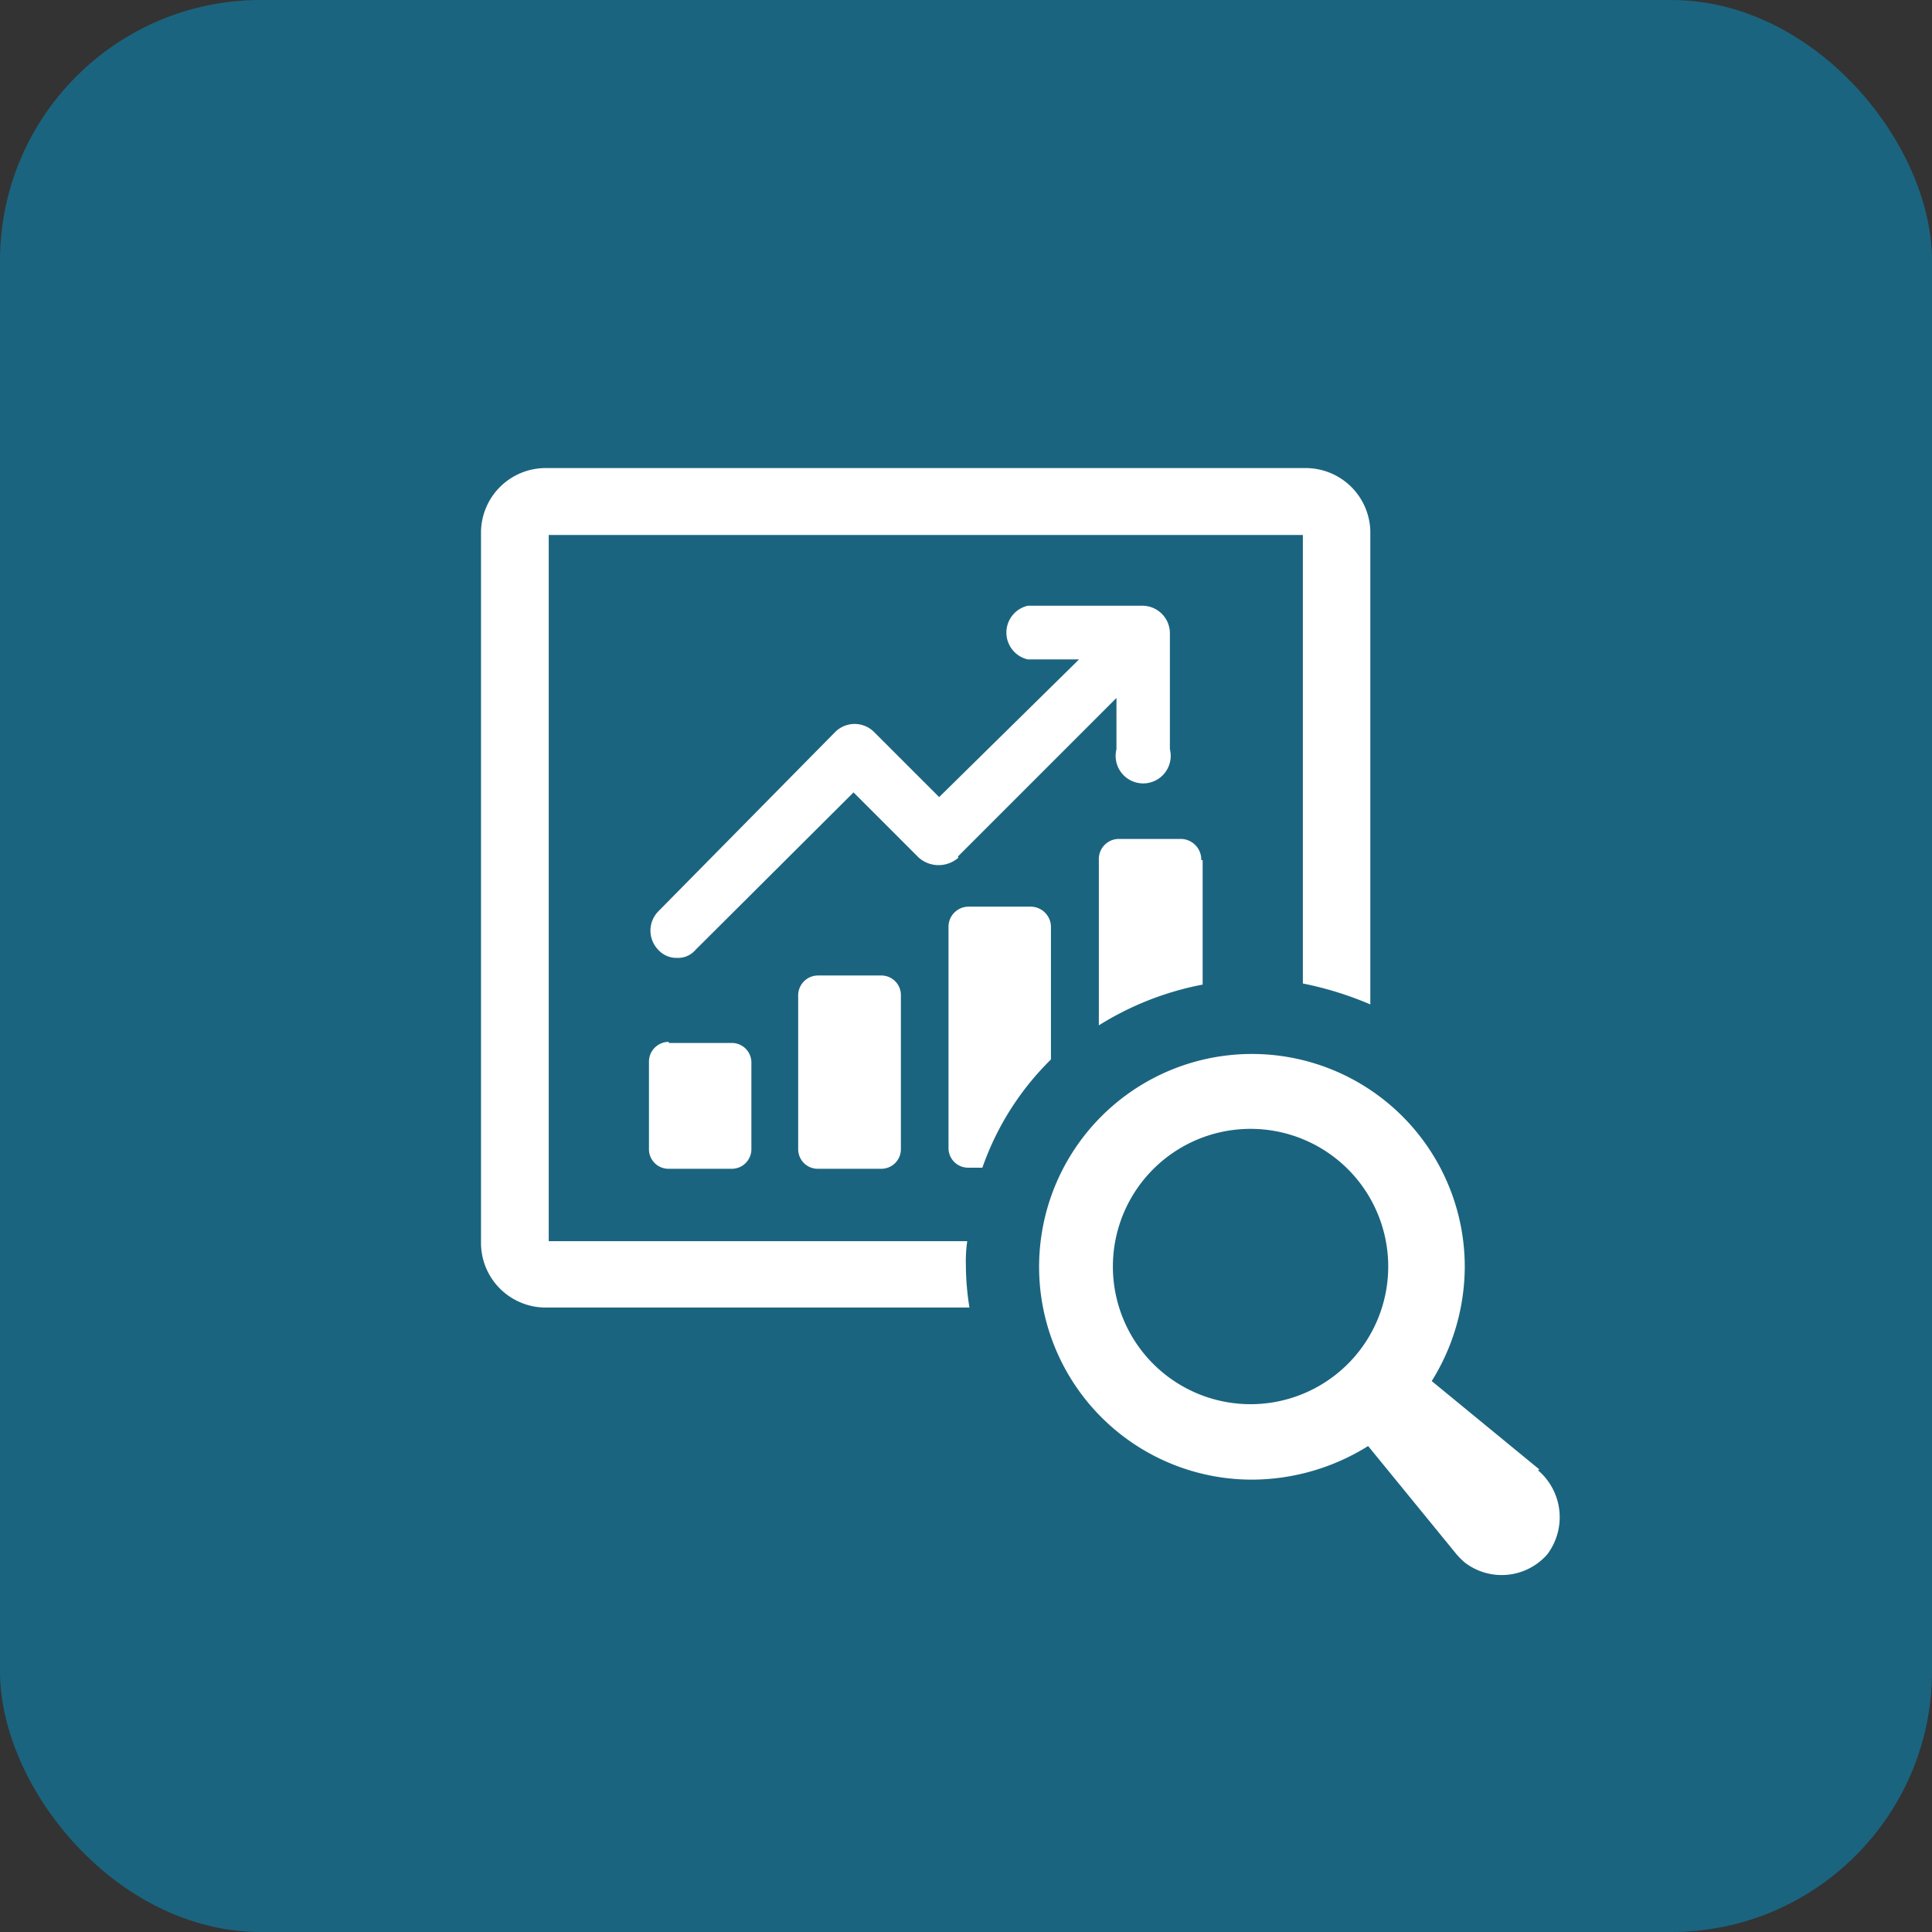
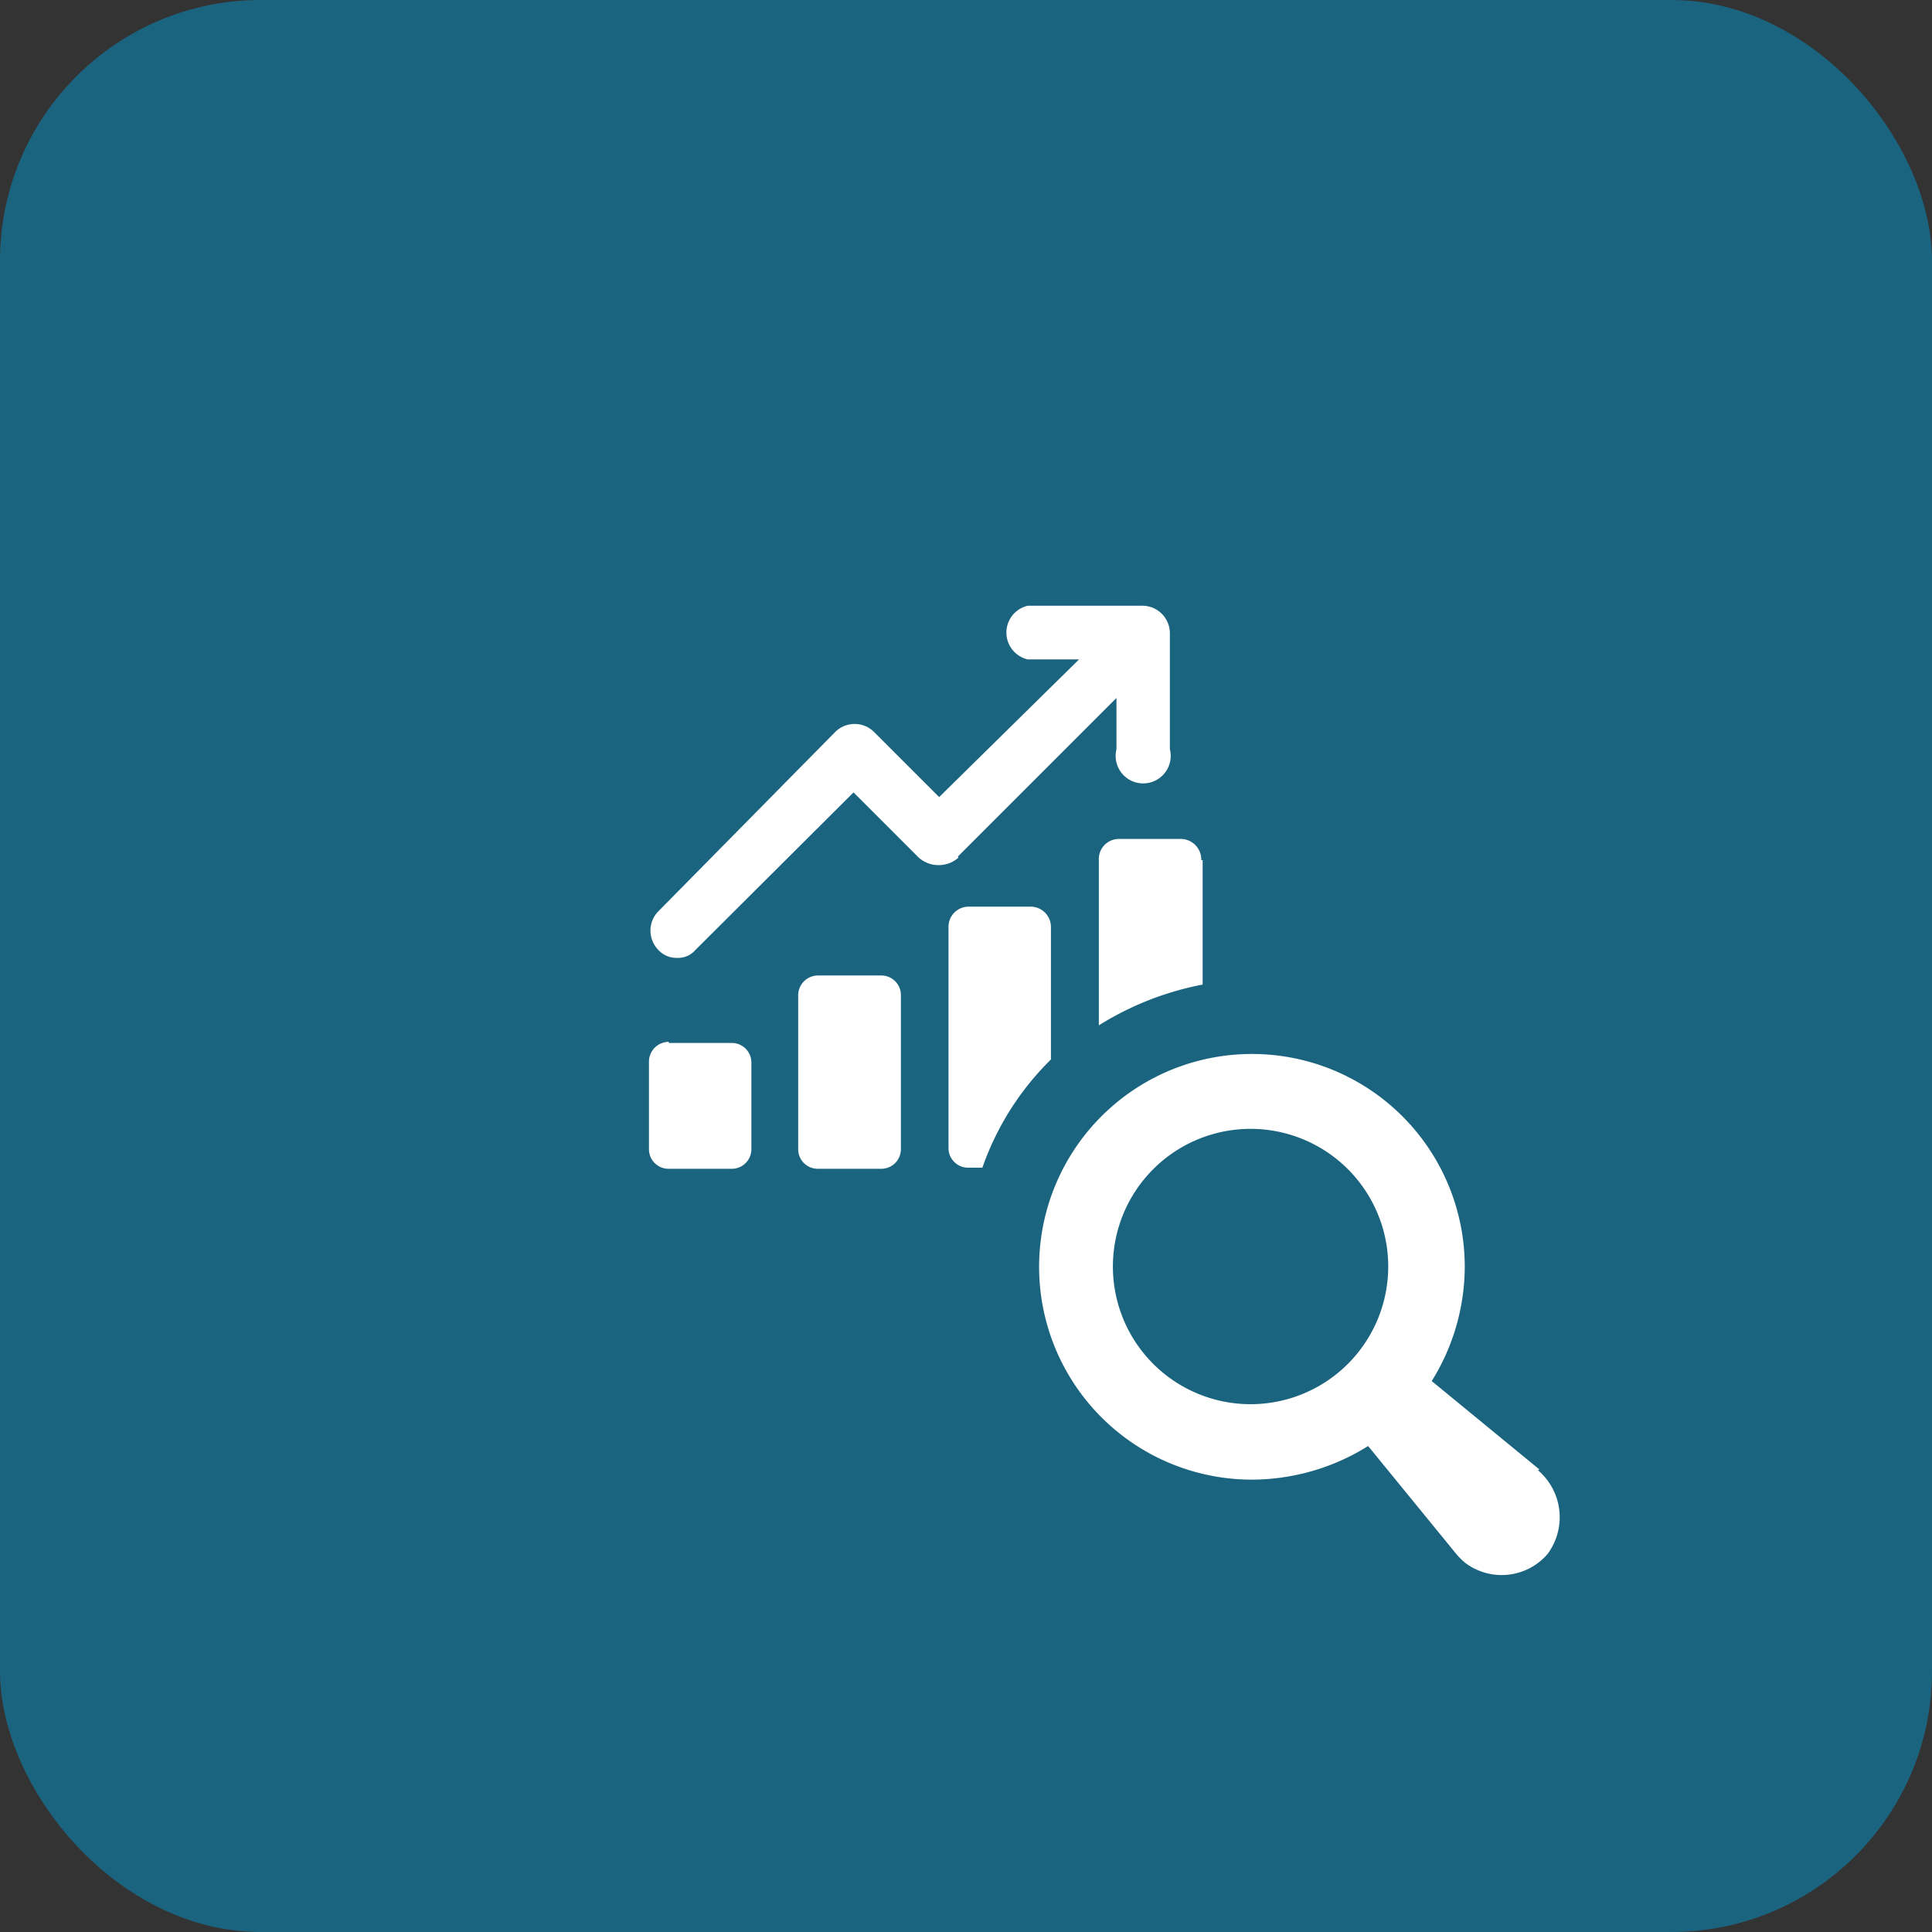
<svg xmlns="http://www.w3.org/2000/svg" viewBox="0 0 70.17 70.17">
  <rect x="0" y="0" width="70.17" height="70.17" fill="#333333" stroke="none" />
  <rect width="70.17" height="70.17" rx="9.47" fill="#1b647f" />
  <path style="fill:#fff" d="M24.29 37.84a.72.72 0 00-.72.72v3.17a.71.71 0 00.72.72h2.29a.71.71 0 00.71-.72V38.6a.71.71 0 00-.71-.72h-2.29zM29.71 35.43a.72.72 0 00-.72.72v5.58a.71.71 0 00.72.72H32a.71.71 0 00.72-.72v-5.58a.71.71 0 00-.72-.72zM34.79 31.11l5.76-5.76v1.86a1 1 0 101.94 0V23a1 1 0 00-1-1h-4.16a1 1 0 000 1.95h1.86l-5.08 5-2.37-2.37a1 1 0 00-1.4 0l-6.43 6.52a1 1 0 000 1.4.89.89 0 00.68.29.83.83 0 00.67-.29L31 28.78l2.37 2.37a1.09 1.09 0 001.44 0zM38.17 33.69a.74.74 0 00-.71-.76h-2.29a.73.73 0 00-.72.76v8a.71.71 0 00.72.72h.51a10.23 10.23 0 012.49-3.93zM43.63 31.24a.75.75 0 00-.72-.77h-2.28a.73.73 0 00-.72.77v6a11 11 0 013.77-1.48v-4.52z" />
-   <path style="fill:#fff" d="M35.13 45.08h-15.2V19.43h27.39v16.29a12.46 12.46 0 012.45.76V19.3a2.35 2.35 0 00-2.33-2.3H19.8a2.35 2.35 0 00-2.33 2.33v25.83a2.35 2.35 0 002.33 2.33h15.41a10 10 0 01-.13-1.57 5 5 0 01.05-.84z" />
  <path style="fill:#fff" d="M55.91 53.37L52 50.16A7.88 7.88 0 0053.2 46a7.73 7.73 0 10-7.7 7.74 8 8 0 004.19-1.22l3.21 3.93a2.82 2.82 0 00.3.3 2.2 2.2 0 003-.3 2.24 2.24 0 00-.34-3.05zM40.42 46a5 5 0 115 5 5 5 0 01-5-5z" />
</svg>